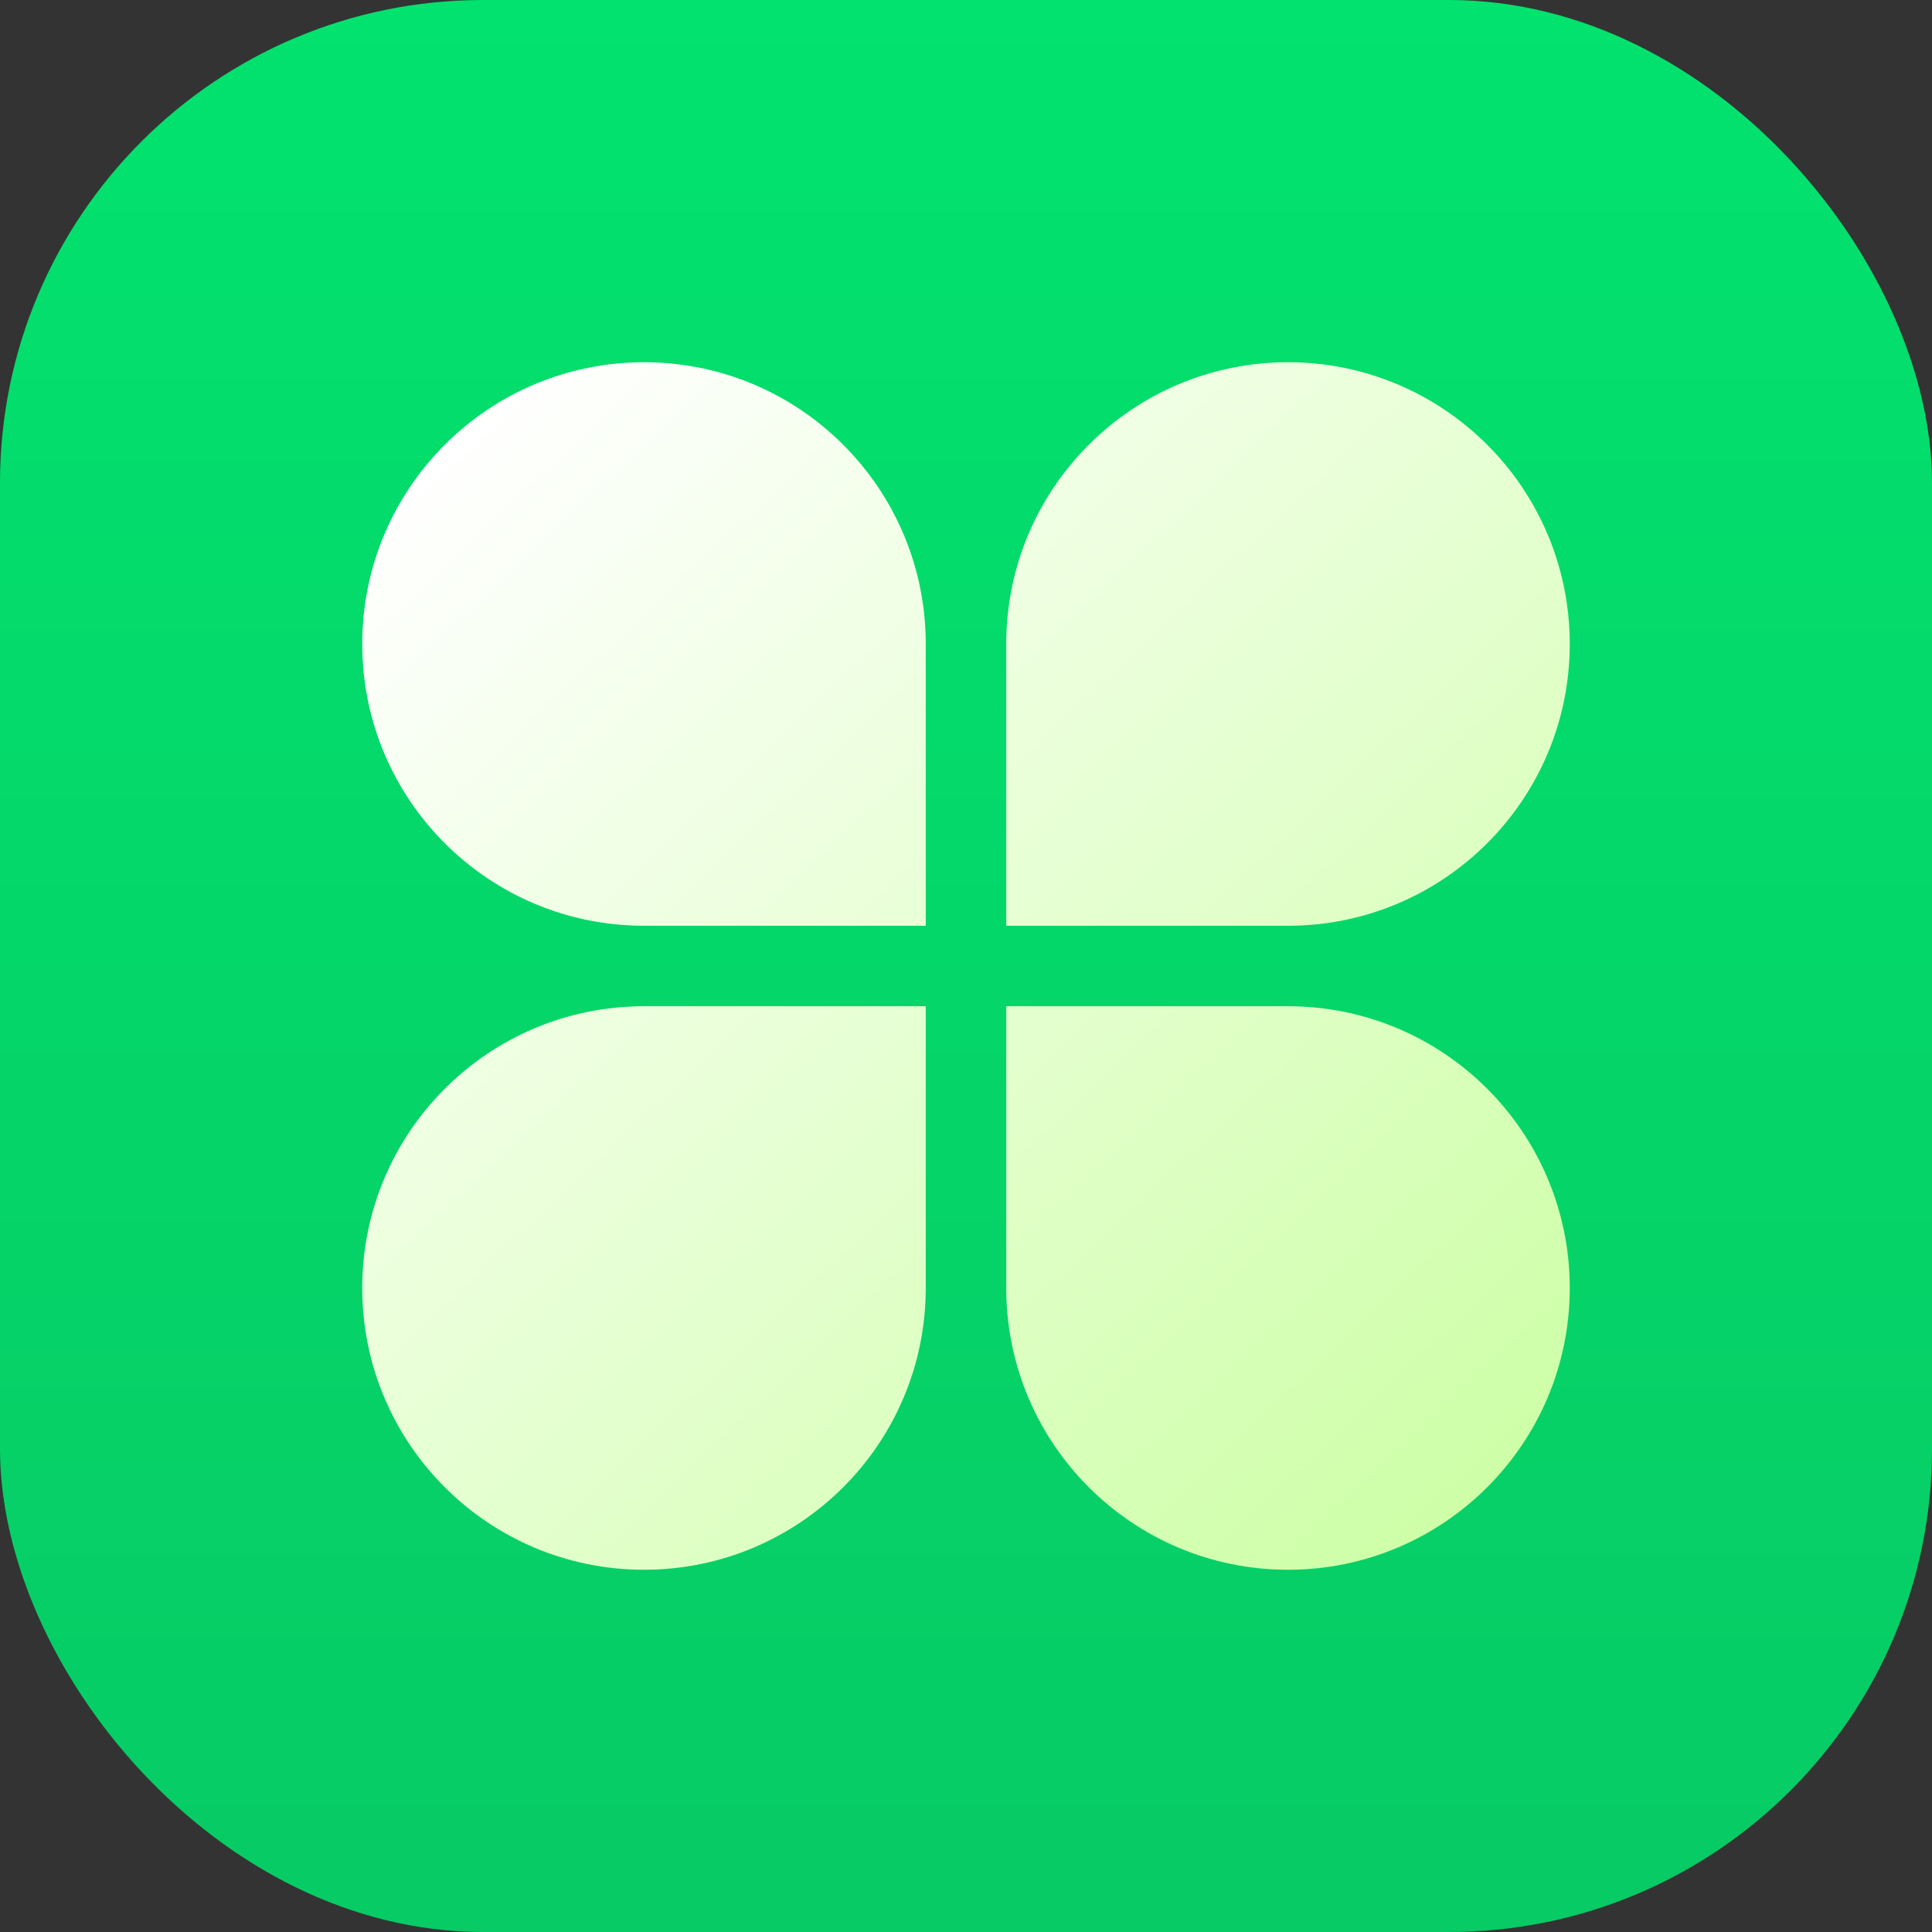
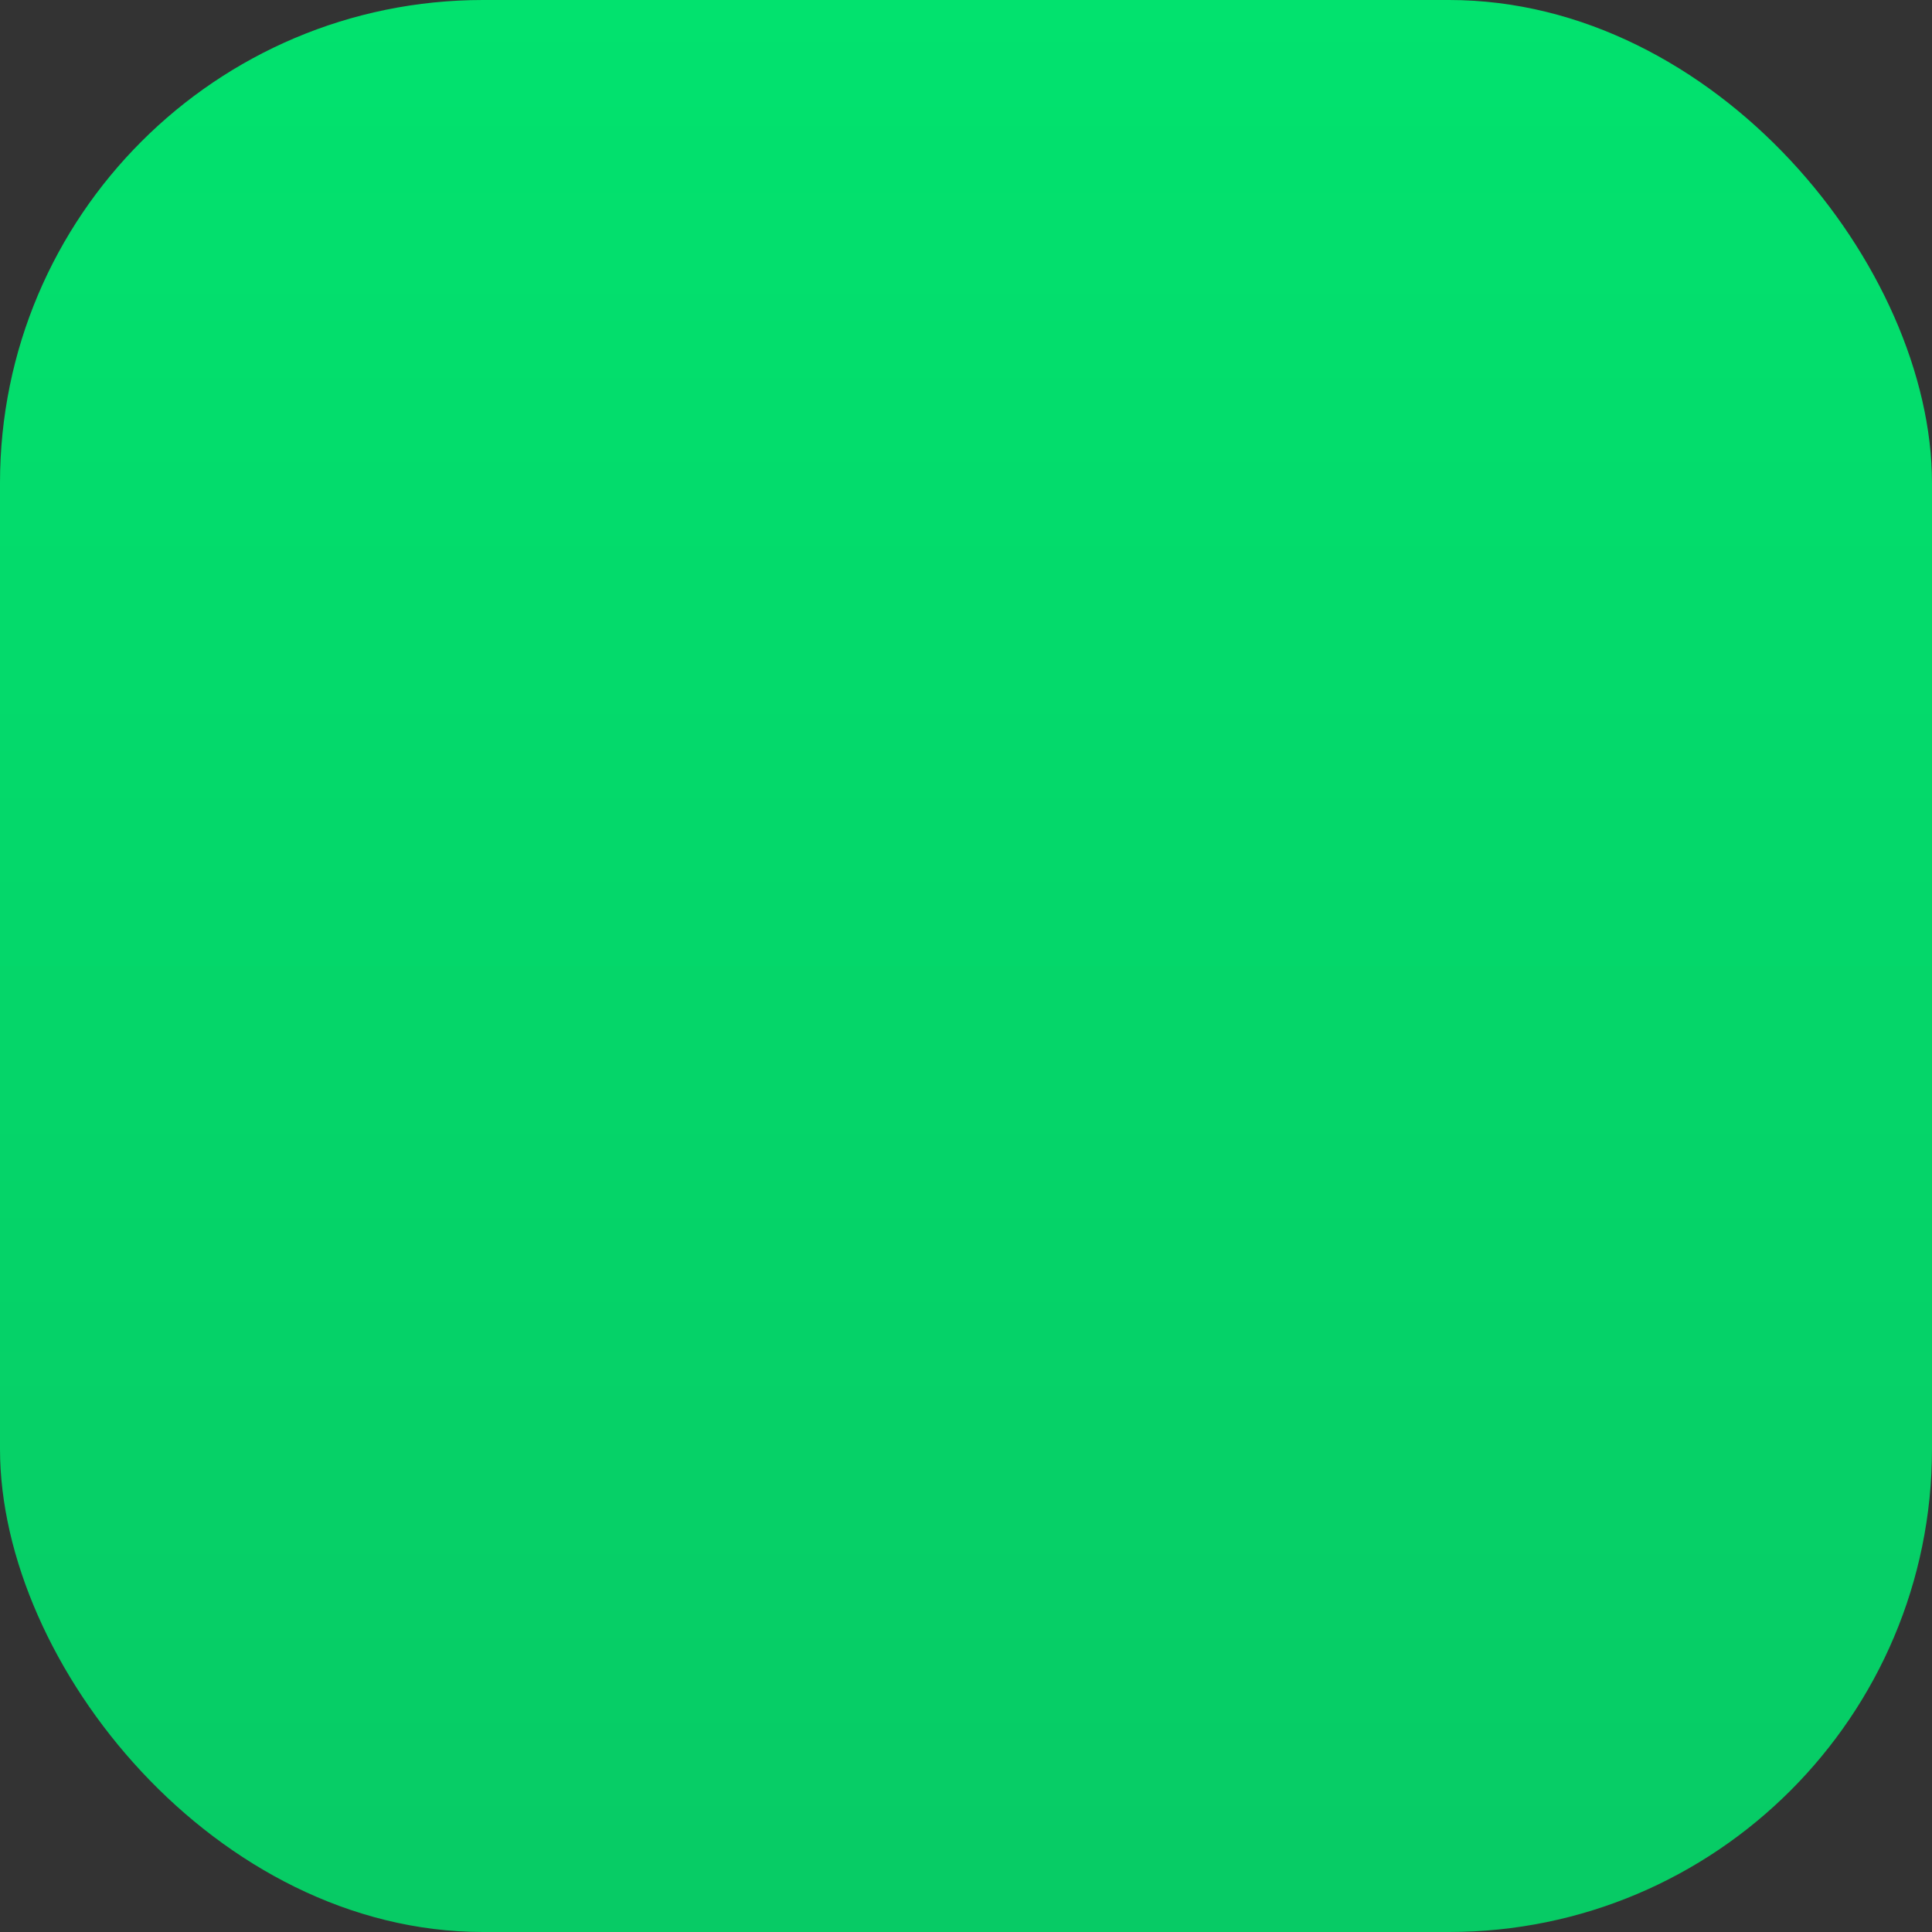
<svg xmlns="http://www.w3.org/2000/svg" width="48" height="48" viewBox="0 0 48 48" fill="none">
  <rect x="0" y="0" width="48" height="48" fill="#333333" stroke="none" />
  <g id="app">
    <rect id="èç" width="48" height="48" rx="12" fill="url(#paint0_linear_6545_4998)" />
-     <path id="Union" fill-rule="evenodd" clip-rule="evenodd" d="M32 9C28.134 9 25 12.134 25 16V23H32C35.866 23 39 19.866 39 16C39 12.134 35.866 9 32 9ZM16 25C12.134 25 9 28.134 9 32C9 35.866 12.134 39 16 39C19.866 39 23 35.866 23 32V25H16ZM25 25H32C35.866 25 39 28.134 39 32C39 35.866 35.866 39 32 39C28.134 39 25 35.866 25 32V25ZM16 9C12.134 9 9 12.134 9 16C9 19.866 12.134 23 16 23H23V16C23 12.134 19.866 9 16 9Z" fill="url(#paint1_linear_6545_4998)" />
  </g>
  <defs>
    <linearGradient id="paint0_linear_6545_4998" x1="24" y1="0" x2="24" y2="48" gradientUnits="userSpaceOnUse">
      <stop stop-color="#02E26E" />
      <stop offset="1" stop-color="#07CB65" />
    </linearGradient>
    <linearGradient id="paint1_linear_6545_4998" x1="11.5" y1="10.5" x2="37" y2="37.5" gradientUnits="userSpaceOnUse">
      <stop stop-color="white" />
      <stop offset="1" stop-color="#CDFFA6" />
    </linearGradient>
  </defs>
</svg>